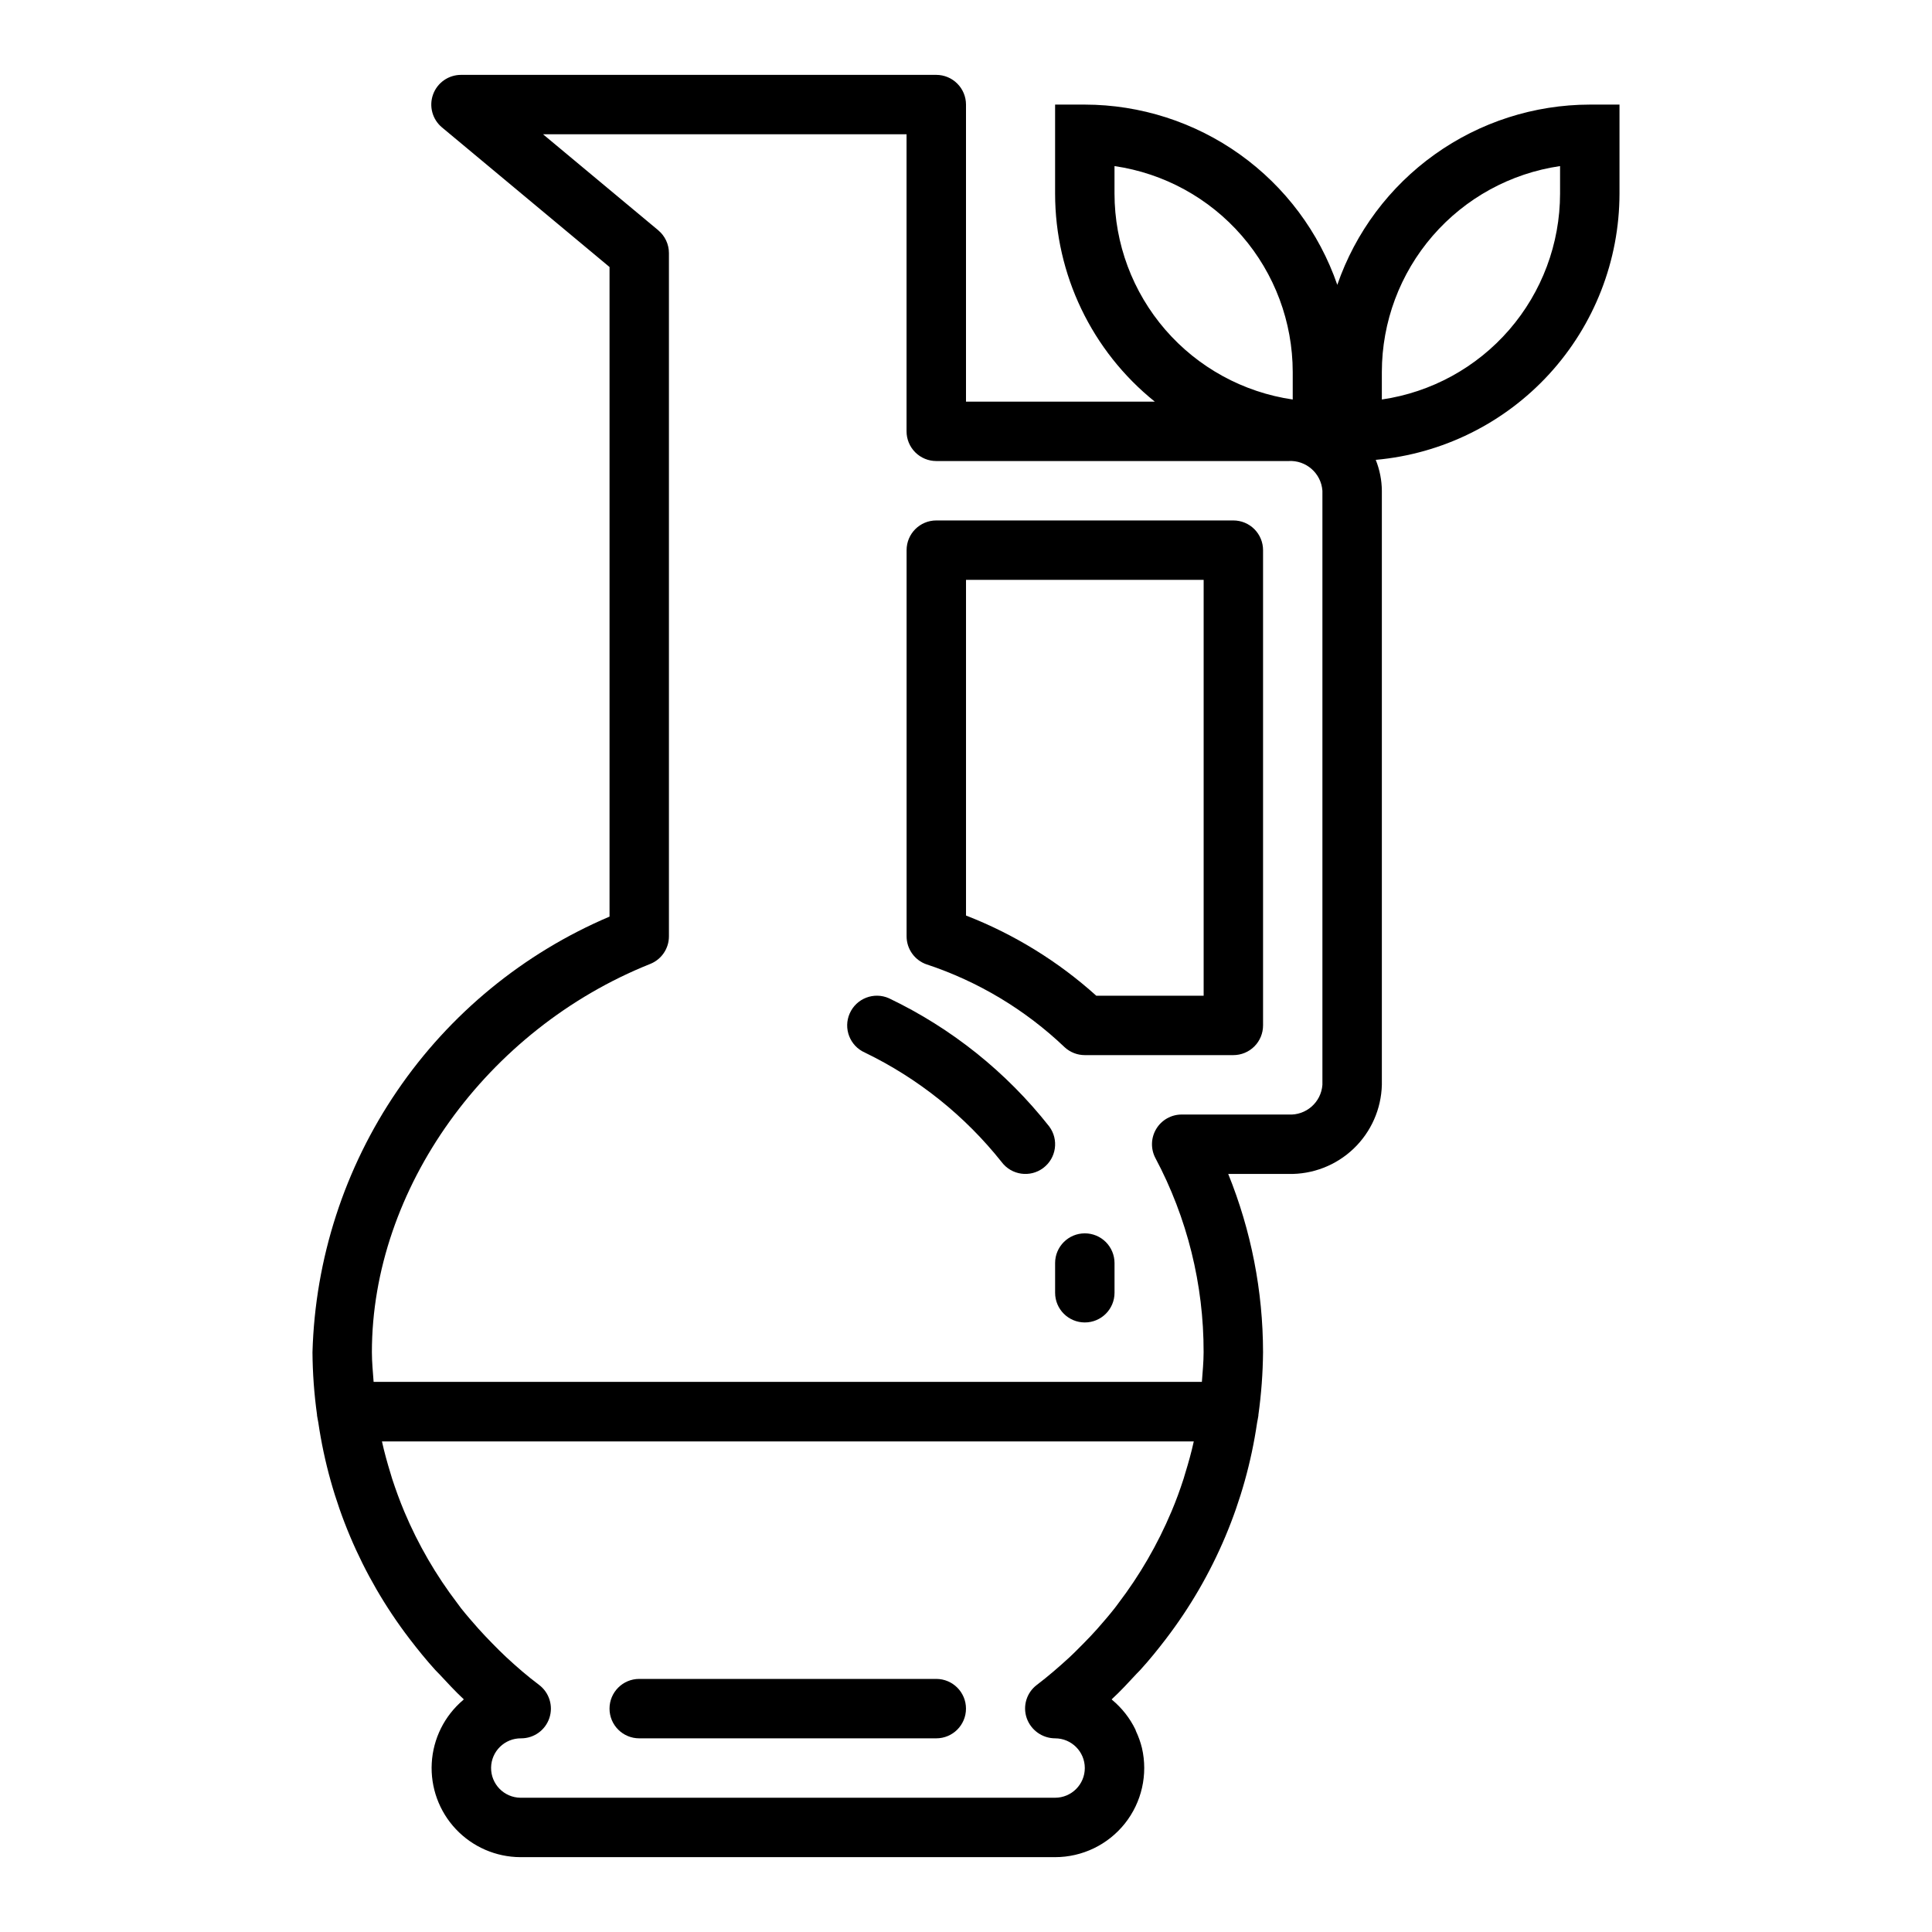
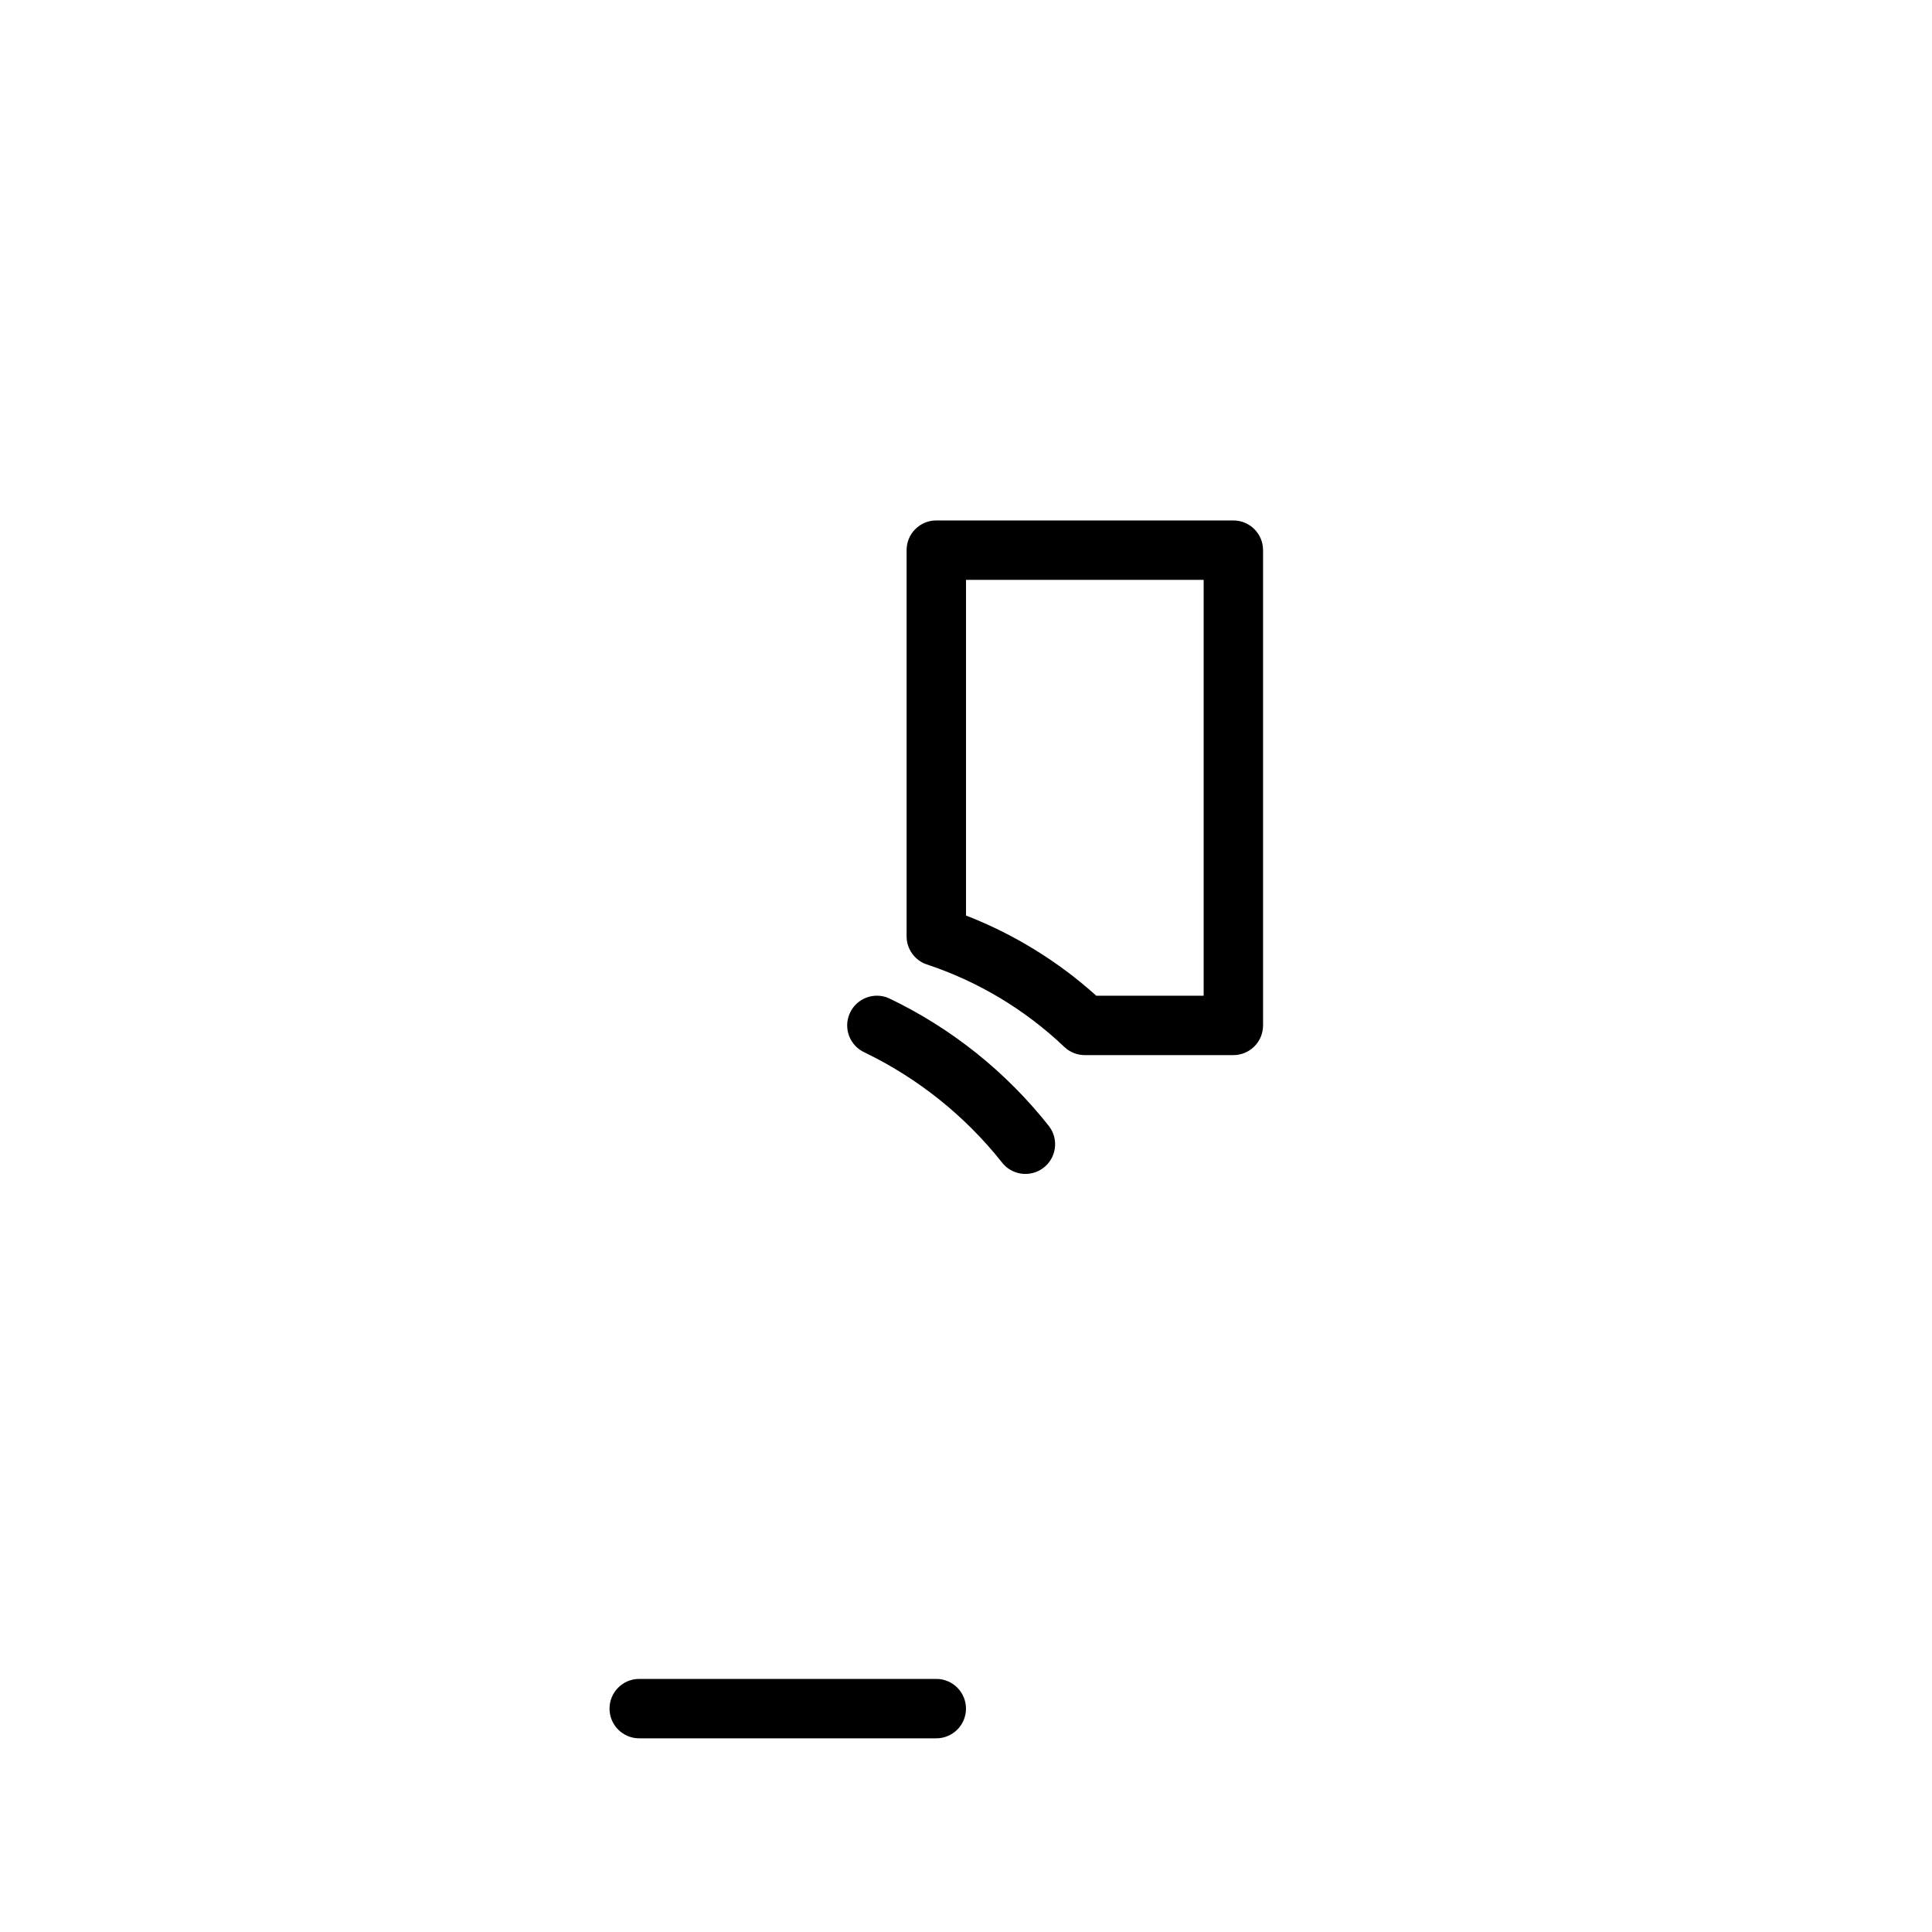
<svg xmlns="http://www.w3.org/2000/svg" fill="#000000" width="800px" height="800px" version="1.1" viewBox="144 144 512 512">
  <g>
    <path d="m392.12 588.93h-78.719c-4.348 0-7.871 3.527-7.871 7.875 0 4.348 3.523 7.871 7.871 7.871h78.719c4.348 0 7.875-3.523 7.875-7.871 0-4.348-3.527-7.875-7.875-7.875z" />
    <path d="m373.19 422.94c14.109 6.828 26.504 16.746 36.258 29.016 2.609 3.481 7.543 4.184 11.02 1.574 3.481-2.609 4.184-7.543 1.574-11.02-11.363-14.426-25.891-26.043-42.461-33.961-3.973-1.766-8.625 0.027-10.391 4s0.023 8.625 4 10.391z" />
-     <path d="m431.49 470.85c-4.348 0-7.875 3.523-7.875 7.871v7.871c0 4.348 3.527 7.871 7.875 7.871 4.348 0 7.871-3.523 7.871-7.871v-7.871c0-2.086-0.832-4.09-2.305-5.566-1.477-1.477-3.481-2.305-5.566-2.305z" />
-     <path d="m226.81 502.34c0.039 5.547 0.441 11.09 1.207 16.586v0.203c0.094 0.652 0.25 1.289 0.355 1.945h-0.004c3.059 20.781 11.352 40.445 24.098 57.145l0.133 0.172c2.133 2.785 4.344 5.512 6.723 8.141 0.363 0.41 0.789 0.789 1.141 1.172 2.094 2.25 4.172 4.519 6.453 6.637-0.07 0.055-0.125 0.133-0.195 0.195h0.004c-4.941 4.191-7.945 10.227-8.305 16.695-0.363 6.465 1.949 12.801 6.391 17.512 4.441 4.715 10.629 7.398 17.105 7.422h141.7c7.199 0 14.008-3.285 18.488-8.918 4.481-5.637 6.144-13.008 4.523-20.02-0.375-1.527-0.902-3.012-1.574-4.434-0.07-0.141-0.094-0.316-0.164-0.465-1.465-3.004-3.547-5.66-6.109-7.801-0.062-0.047-0.109-0.125-0.18-0.18 2.363-2.18 4.512-4.519 6.668-6.848 0.301-0.324 0.629-0.613 0.922-0.945 2.418-2.652 4.652-5.422 6.816-8.25h-0.004c12.781-16.719 21.086-36.418 24.137-57.238 0.102-0.637 0.262-1.258 0.348-1.898v-0.195c0.77-5.512 1.184-11.07 1.234-16.633-0.016-16.191-3.148-32.227-9.227-47.234h15.973c6.41 0.137 12.613-2.269 17.25-6.695 4.637-4.426 7.332-10.512 7.492-16.918v-157.44c-0.023-2.809-0.574-5.586-1.621-8.188 17.625-1.578 34.023-9.688 45.977-22.738 11.953-13.051 18.594-30.098 18.621-47.797v-23.613h-7.871c-14.734 0.023-29.094 4.637-41.086 13.199-11.992 8.559-21.02 20.641-25.828 34.566-4.809-13.926-13.836-26.008-25.828-34.566-11.992-8.562-26.352-13.176-41.082-13.199h-7.875v23.613c0.008 21.422 9.723 41.688 26.418 55.105h-50.031v-78.719c0-2.09-0.832-4.09-2.309-5.566-1.477-1.477-3.477-2.309-5.566-2.309h-125.95c-3.316 0-6.277 2.074-7.406 5.191-1.129 3.117-0.188 6.606 2.359 8.727l44.406 37v172.15c-22.793 9.688-42.328 25.715-56.281 46.176-13.957 20.461-21.742 44.496-22.441 69.254zm196.8 118.08h-141.7c-4.348-0.059-7.824-3.629-7.766-7.977s3.629-7.824 7.977-7.766c3.391 0 6.398-2.168 7.469-5.383 1.074-3.215-0.031-6.754-2.742-8.789-3.062-2.297-5.918-4.777-8.66-7.32-1.289-1.188-2.519-2.441-3.746-3.691-1.227-1.25-2.457-2.543-3.637-3.856-1.574-1.777-3.148-3.582-4.637-5.457-0.324-0.41-0.613-0.844-0.93-1.258-5.695-7.465-10.422-15.613-14.066-24.262l-0.047-0.117c-1.195-2.852-2.25-5.754-3.203-8.66-0.148-0.473-0.277-0.945-0.426-1.418-0.859-2.793-1.645-5.613-2.273-8.469h215.14c-0.629 2.859-1.418 5.684-2.281 8.477-0.141 0.465-0.27 0.938-0.418 1.41-0.953 2.945-2.008 5.848-3.203 8.66l-0.047 0.117h-0.004c-3.648 8.648-8.375 16.805-14.066 24.27-0.316 0.418-0.605 0.844-0.93 1.242-1.473 1.883-3.047 3.684-4.644 5.512-1.18 1.309-2.363 2.59-3.629 3.848-1.266 1.258-2.457 2.504-3.746 3.691-2.769 2.543-5.629 5.023-8.66 7.32-2.688 2.051-3.754 5.594-2.644 8.785 1.125 3.191 4.133 5.332 7.516 5.348 4.348 0 7.875 3.523 7.875 7.871 0 4.348-3.527 7.871-7.875 7.871zm86.594-377.86c0.016-13.246 4.797-26.047 13.469-36.059 8.672-10.016 20.656-16.578 33.762-18.488v7.312c-0.016 13.25-4.797 26.047-13.469 36.062-8.668 10.012-20.652 16.574-33.762 18.484zm-70.848-47.234v-7.312c13.109 1.91 25.09 8.473 33.762 18.488 8.672 10.012 13.453 22.812 13.469 36.059v7.312c-13.105-1.91-25.09-8.473-33.762-18.484-8.672-10.016-13.453-22.812-13.469-36.062zm-120.91 9.699-30.535-25.441h96.336v78.719c0 2.09 0.828 4.09 2.305 5.566 1.477 1.477 3.481 2.309 5.566 2.309h93.34c4.648-0.285 8.66 3.223 8.996 7.871v157.44c-0.336 4.644-4.348 8.152-8.996 7.871h-28.301c-2.758 0-5.316 1.445-6.738 3.809-1.426 2.363-1.508 5.301-0.219 7.738 8.422 15.832 12.809 33.496 12.77 51.43 0 2.652-0.27 5.25-0.457 7.871h-219.5c-0.188-2.621-0.457-5.219-0.457-7.871 0-43.227 30.34-85.539 73.77-102.89 2.988-1.195 4.953-4.094 4.949-7.316v-181.05c0.004-2.336-1.035-4.551-2.824-6.047z" />
    <path d="m389.57 399.57c13.664 4.527 26.148 12.023 36.566 21.953 1.457 1.348 3.371 2.098 5.356 2.094h39.359c2.086 0 4.09-0.828 5.566-2.305 1.477-1.477 2.305-3.477 2.305-5.566v-125.95c0-2.086-0.828-4.09-2.305-5.566-1.477-1.477-3.481-2.305-5.566-2.305h-78.723c-4.348 0-7.871 3.523-7.871 7.871v102.34c0.004 3.359 2.137 6.348 5.312 7.441zm10.434-101.9h62.977v110.21h-28.453c-10.125-9.121-21.824-16.32-34.523-21.254z" />
  </g>
</svg>